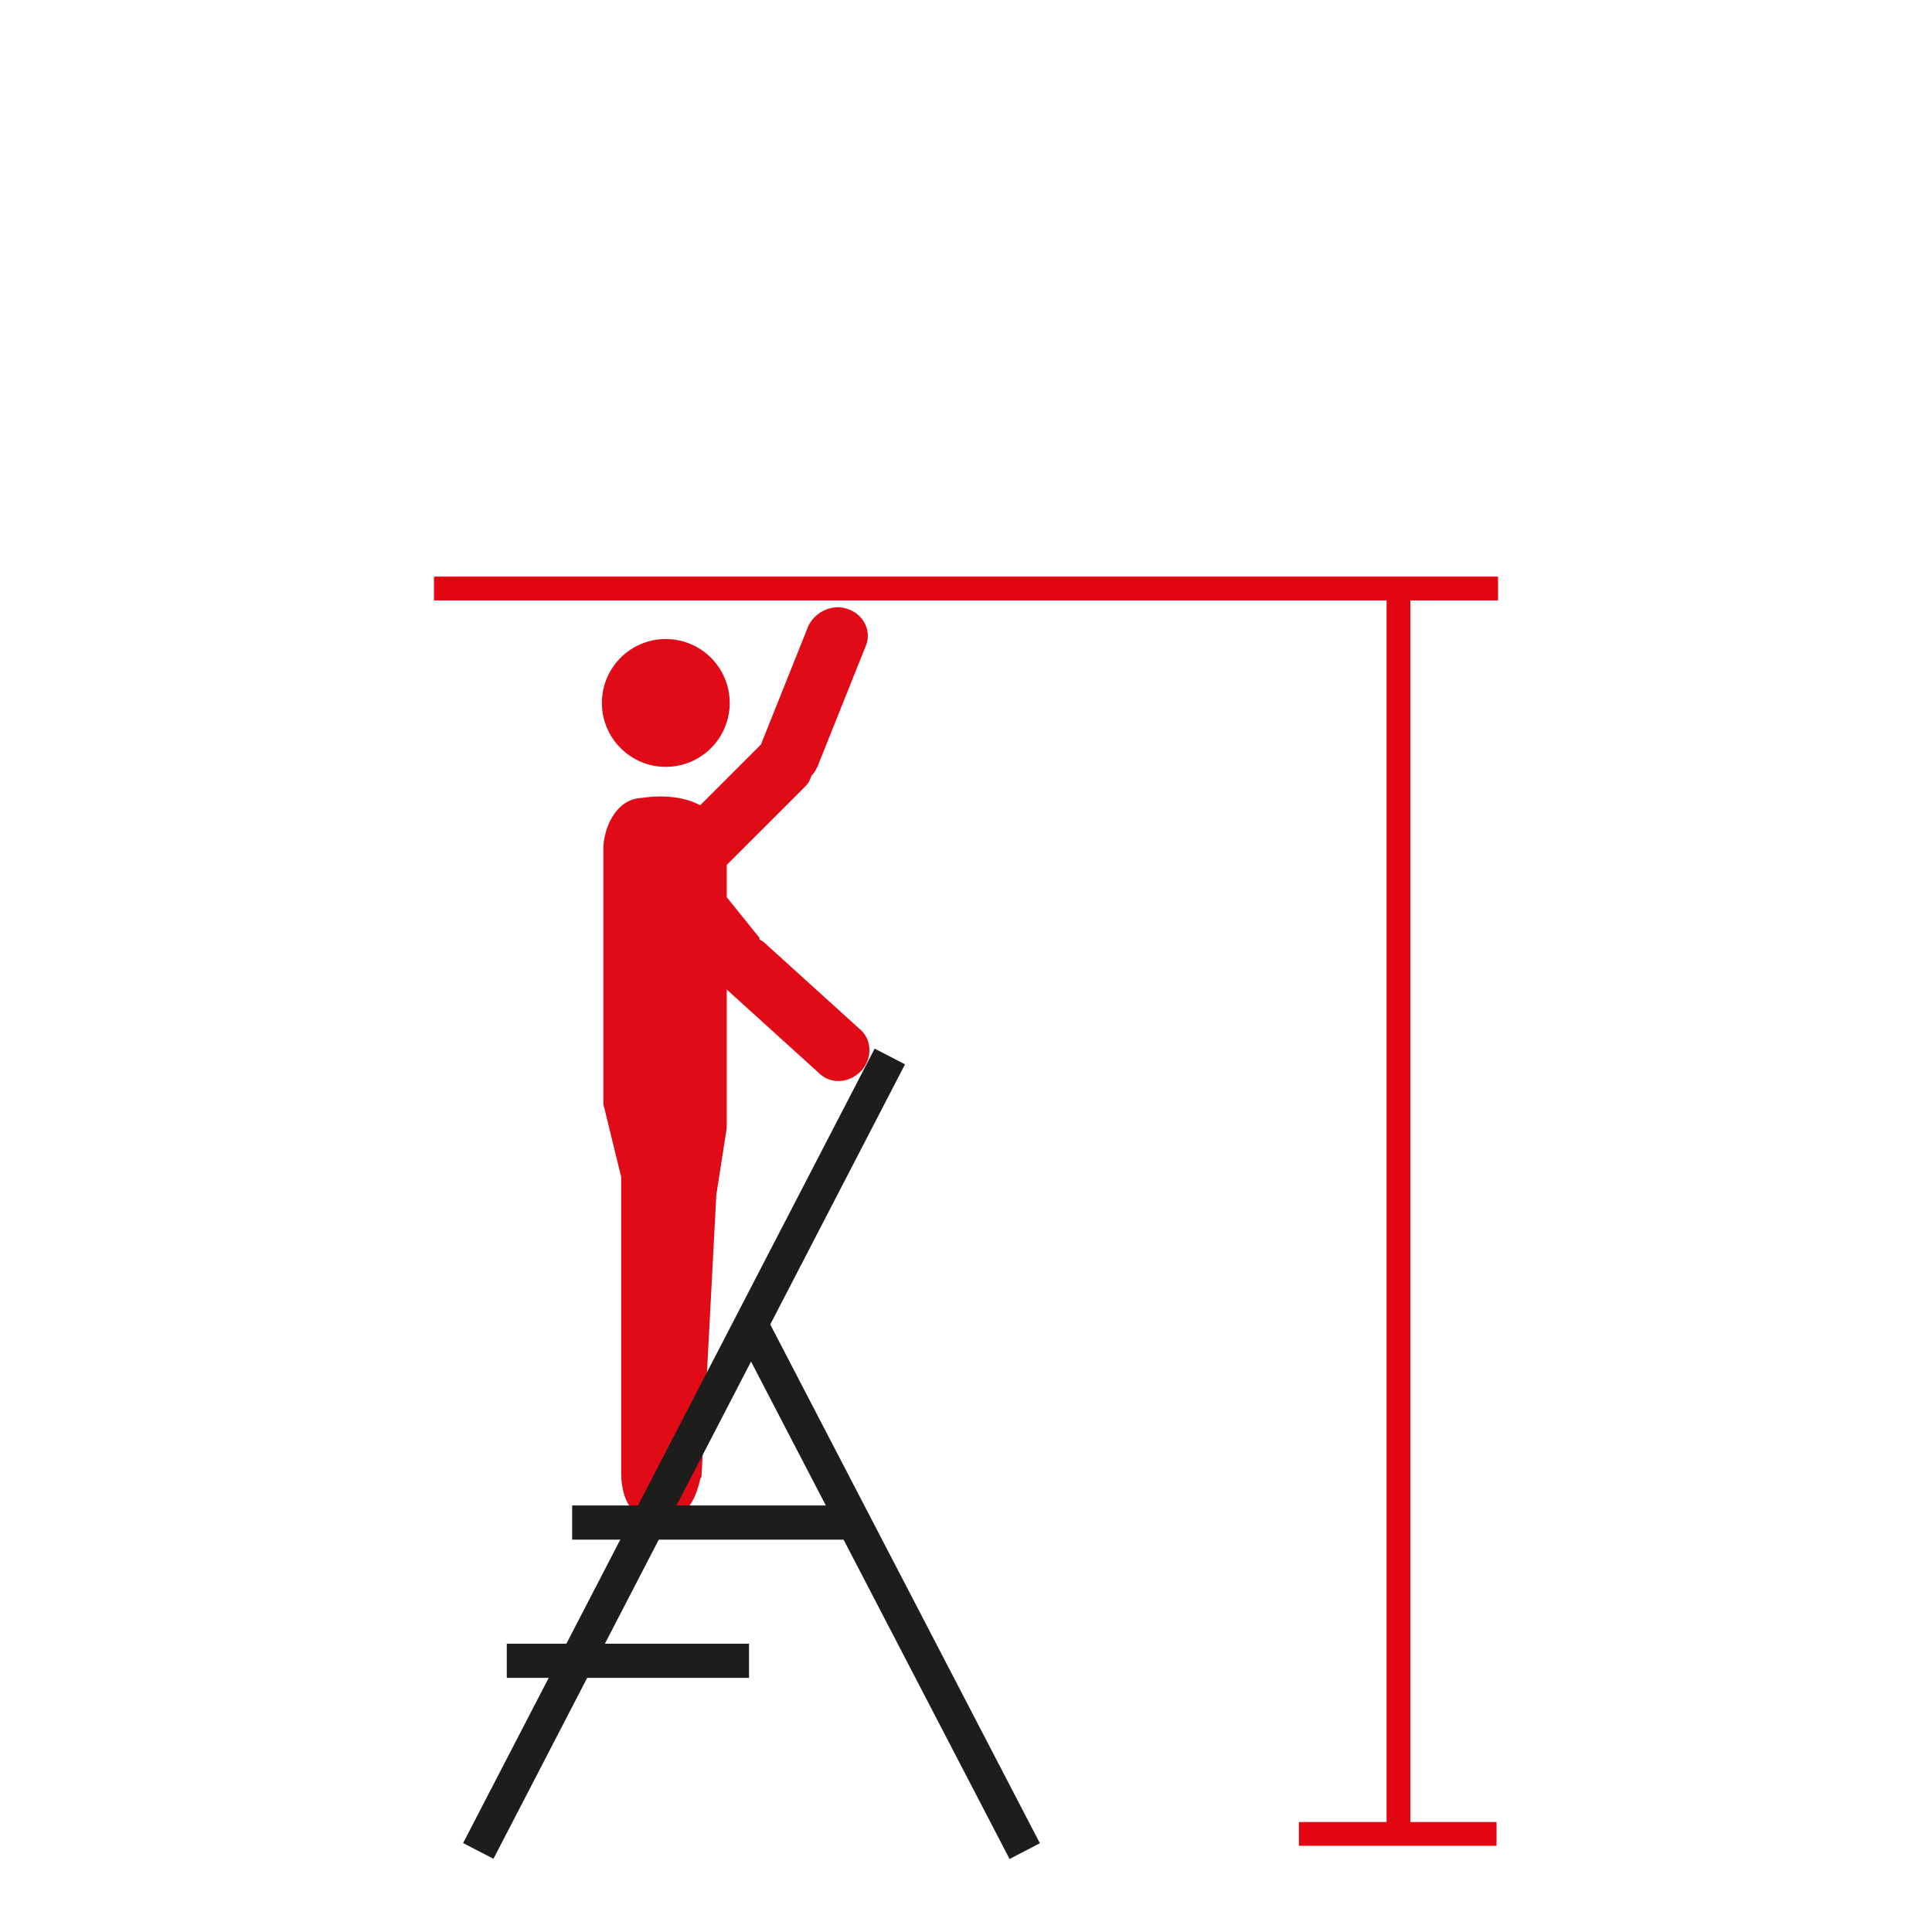
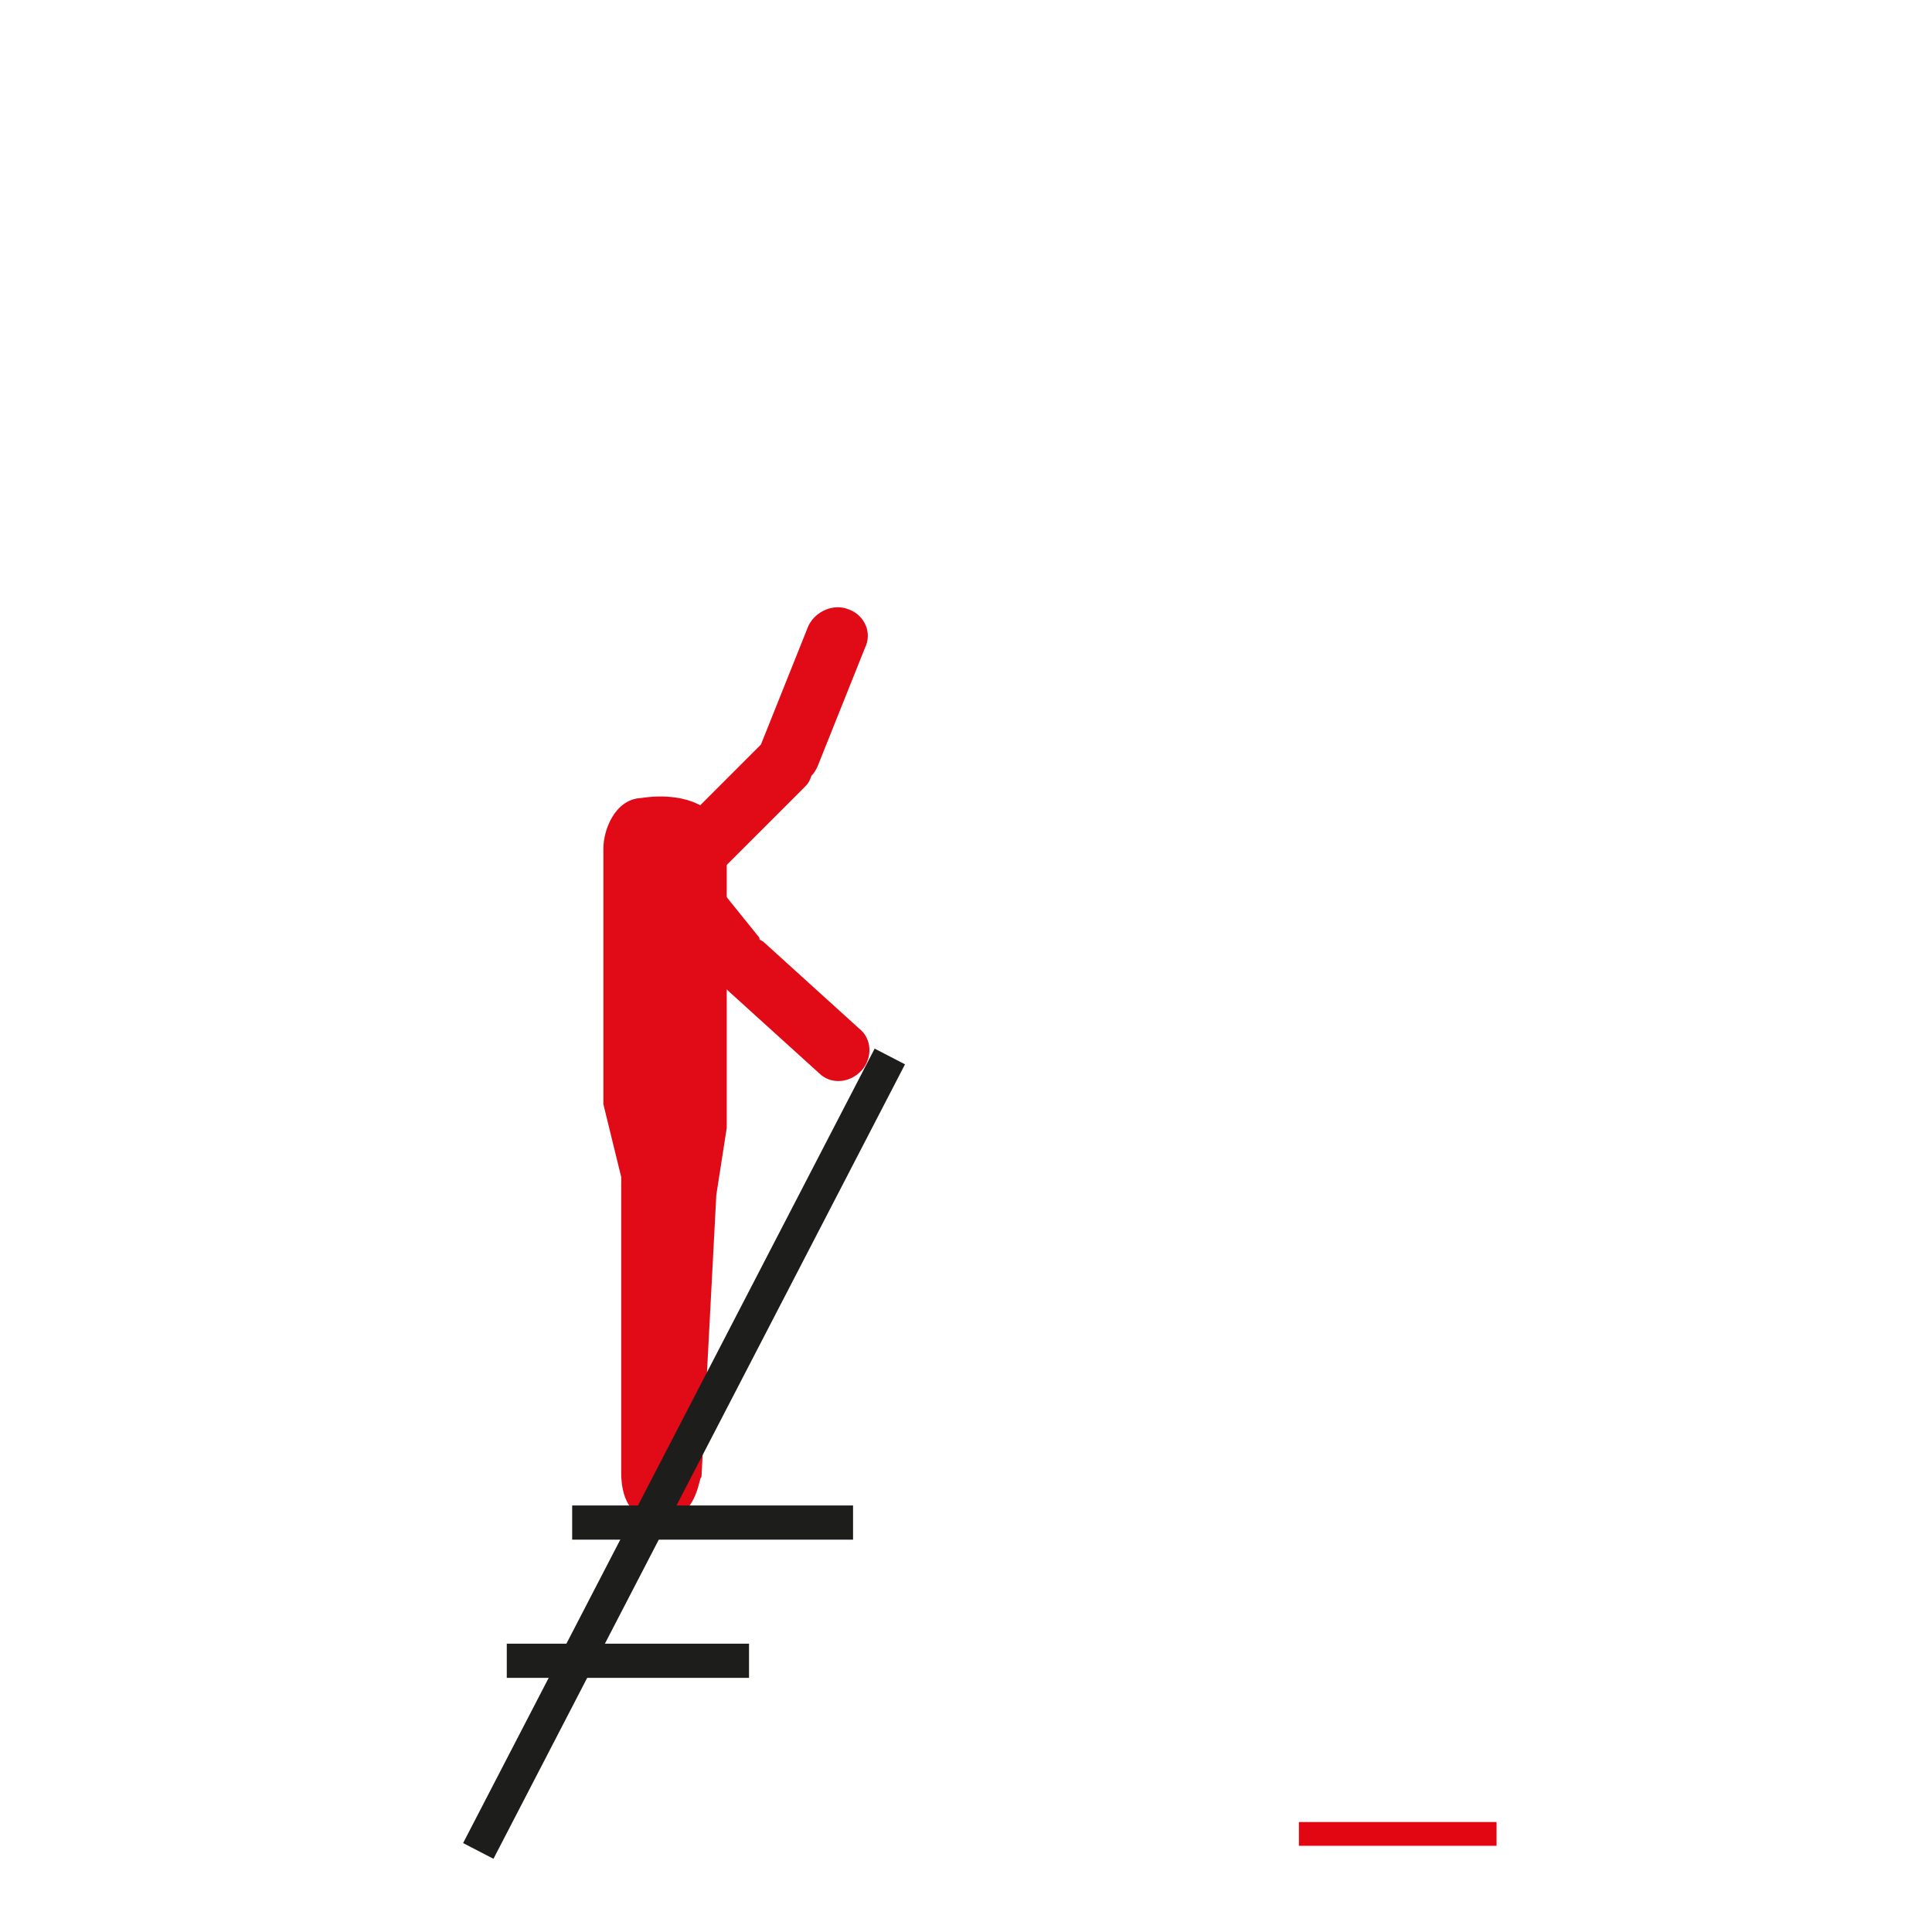
<svg xmlns="http://www.w3.org/2000/svg" version="1.2" baseProfile="tiny" id="katman_1" x="0px" y="0px" width="130px" height="130px" viewBox="0 0 130 130" xml:space="preserve">
  <g>
    <g>
-       <rect x="93.3" y="39.6" fill="#E20613" width="1.6" height="84" />
-     </g>
+       </g>
    <g>
-       <rect x="29.2" y="38.8" fill="#E20613" width="71.6" height="1.6" />
-     </g>
+       </g>
    <g>
      <rect x="87.4" y="122.6" fill="#E20613" width="13.3" height="1.6" />
    </g>
    <g>
      <g>
        <path fill="#E10A17" d="M57.1,41L57.1,41c-1-0.4-2.2,0.1-2.7,1.1l-3.2,8l-6,6c-0.8,0.8-0.8,2.1,0,2.9l0,0c0.8,0.8,2.1,0.8,2.9,0     l6.1-6.1c0.2-0.2,0.3-0.4,0.4-0.7c0.2-0.2,0.3-0.4,0.4-0.6l3.2-8C58.7,42.6,58.2,41.4,57.1,41z" />
      </g>
      <g>
-         <circle fill="#E10A17" cx="44.8" cy="47.3" r="4.3" />
-       </g>
+         </g>
      <g>
        <path fill="#E10A17" d="M44.2,102.3c-1.9-0.1-2.4-1.7-2.4-3.2V79.2l-1.2-4.9V57.1c0-1.3,0.8-3.3,2.5-3.4l0,0     c3.3-0.5,5.8,0.8,5.8,3.5v18.7l-0.7,4.5l-1,19C47,99.3,47,102.4,44.2,102.3z" />
      </g>
      <g>
        <path fill="#E10A17" d="M57.8,69.2l-6.4-5.8c-0.1-0.1-0.2-0.1-0.3-0.2c0,0,0,0,0-0.1l-5.4-6.7c-0.7-0.9-2-1-2.9-0.3l0,0     c-0.9,0.7-1,2-0.3,2.9l5.4,6.7c0.1,0.2,0.3,0.3,0.5,0.4c0.1,0.1,0.2,0.2,0.3,0.3l6.4,5.8c0.8,0.8,2.1,0.7,2.9-0.2l0,0     C58.7,71.2,58.7,69.9,57.8,69.2z" />
      </g>
    </g>
    <g>
      <rect x="44.8" y="67.7" transform="matrix(0.888 0.46 -0.46 0.888 50.213 -10.167)" fill="#1D1E1C" width="2.3" height="60.2" />
    </g>
    <g>
-       <rect x="39.7" y="105.7" transform="matrix(0.461 0.887 -0.887 0.461 126.985 4.605)" fill="#1D1E1C" width="40" height="2.3" />
-     </g>
+       </g>
    <g>
      <rect x="38.5" y="101.3" fill="#1D1E1C" width="18.9" height="2.3" />
    </g>
    <g>
      <rect x="34.1" y="110.6" fill="#1D1E1C" width="16.3" height="2.3" />
    </g>
  </g>
</svg>